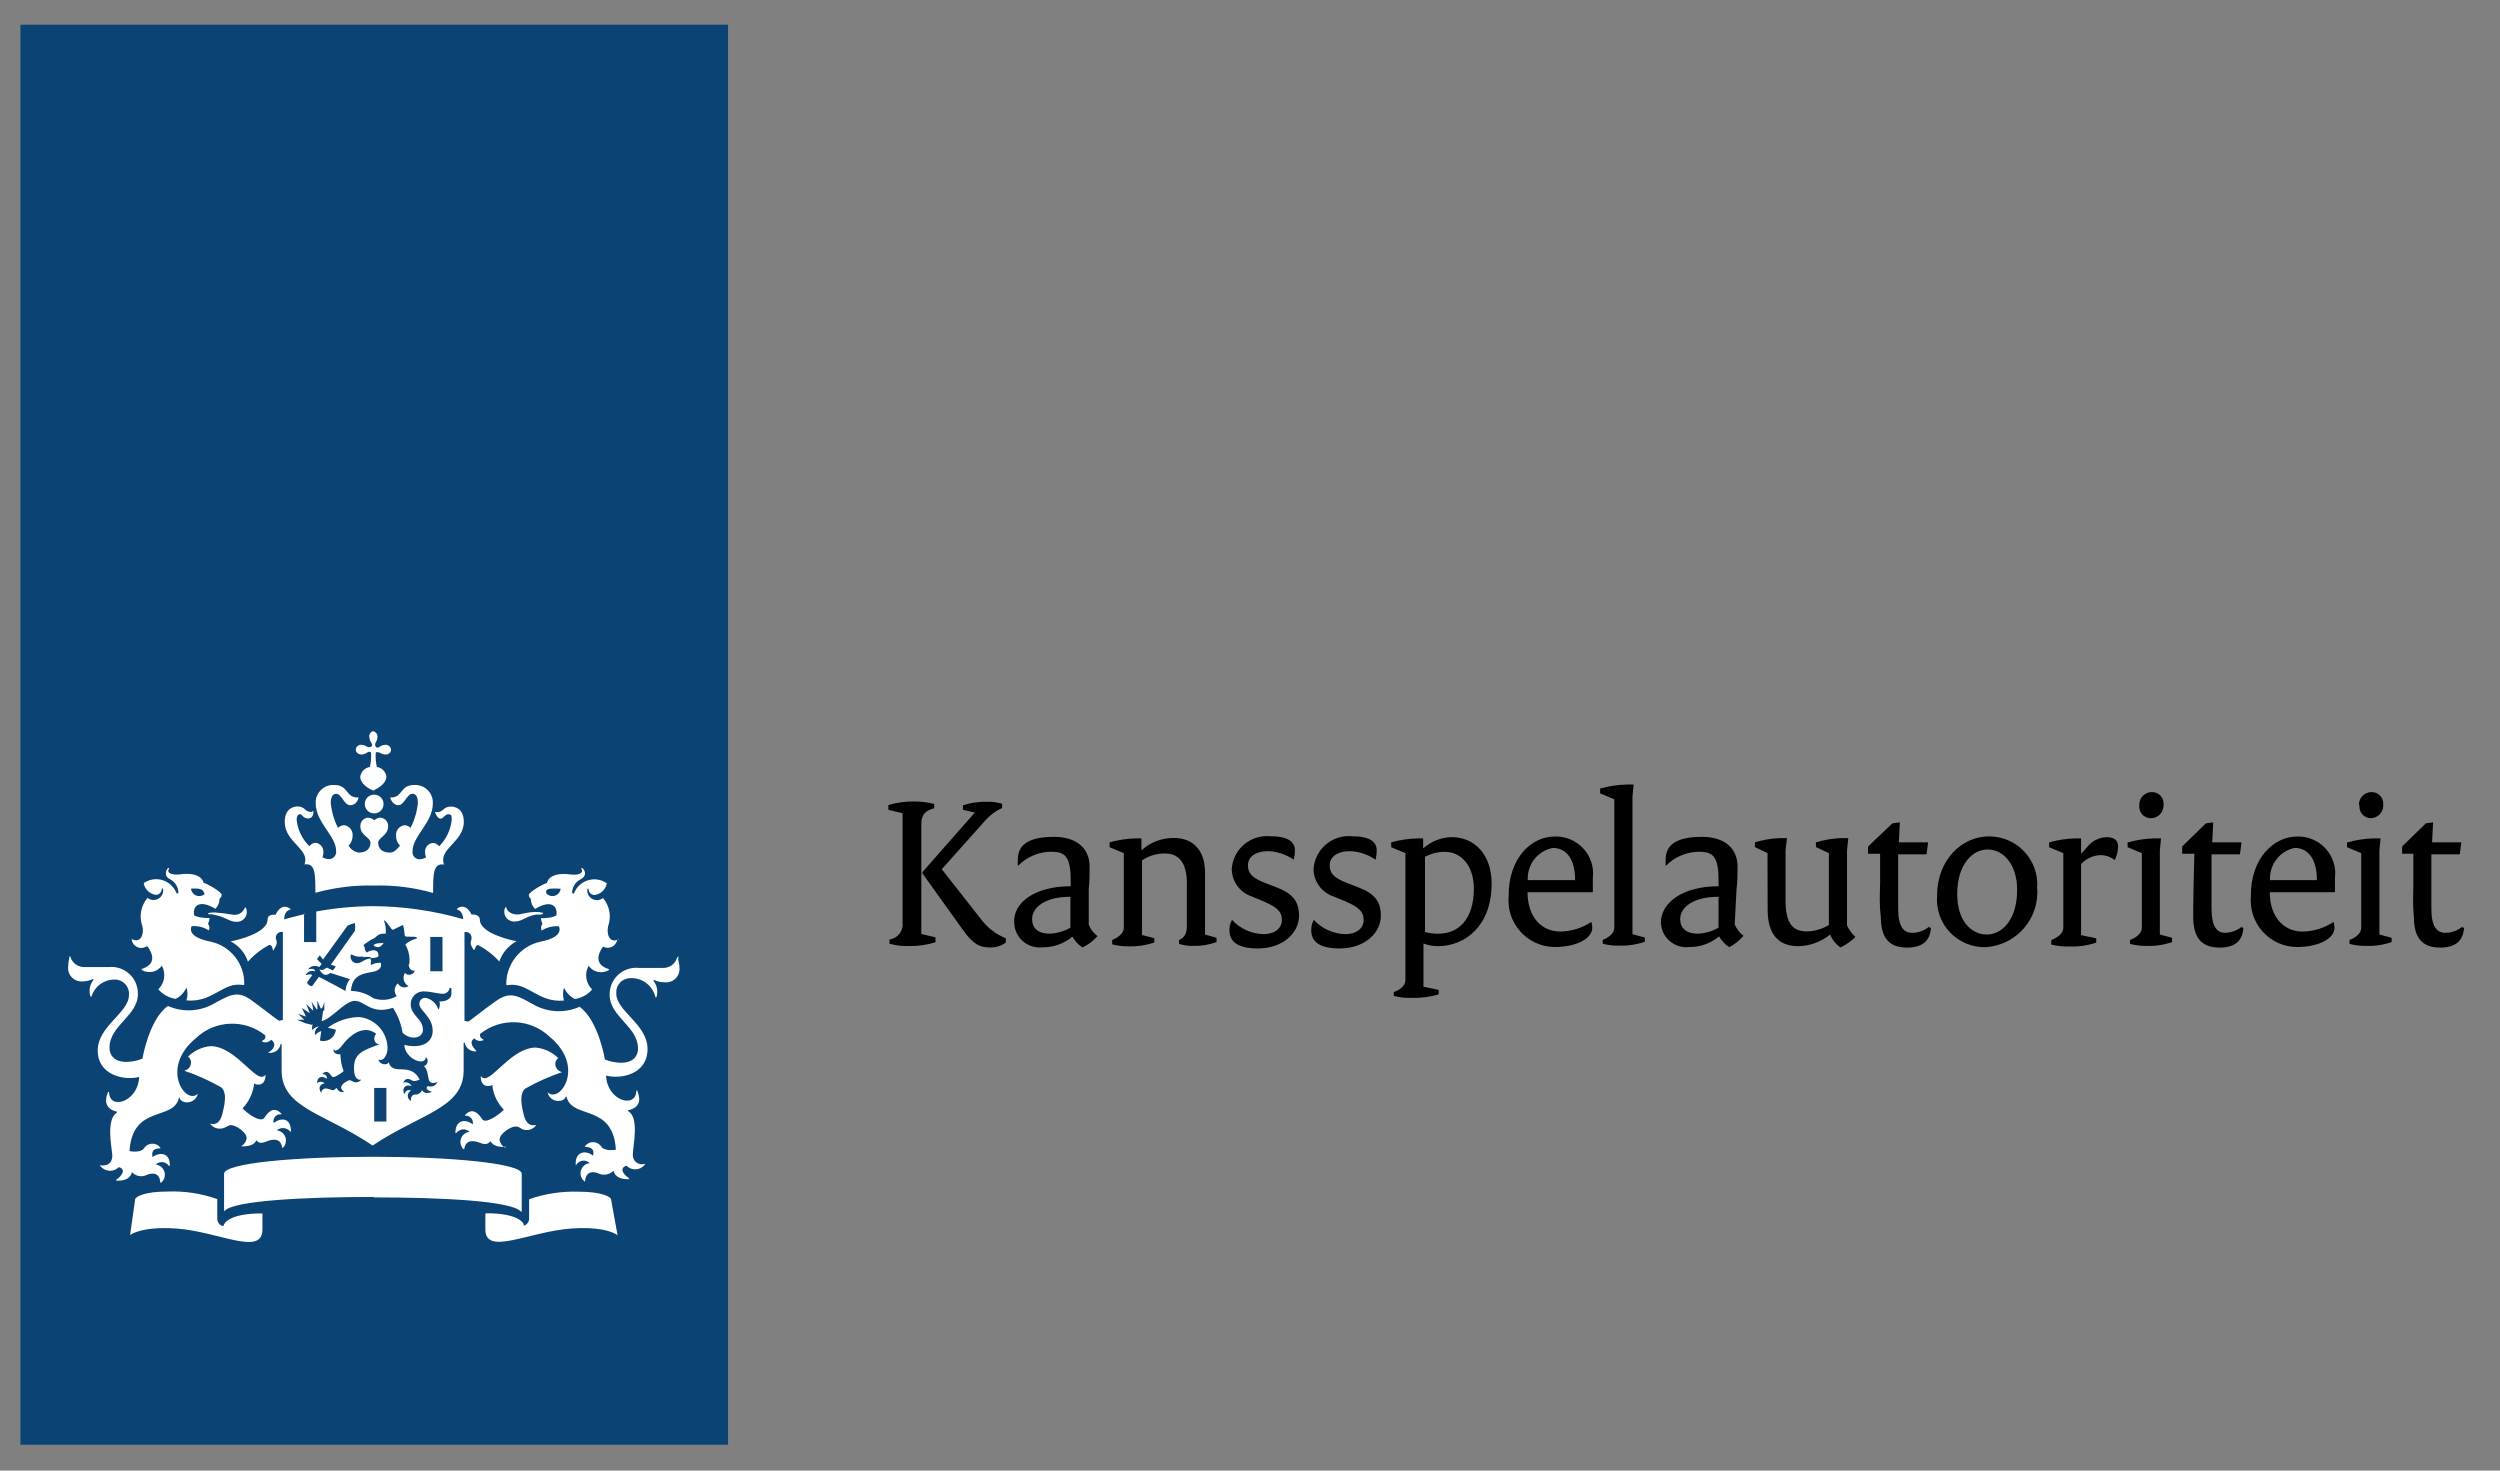
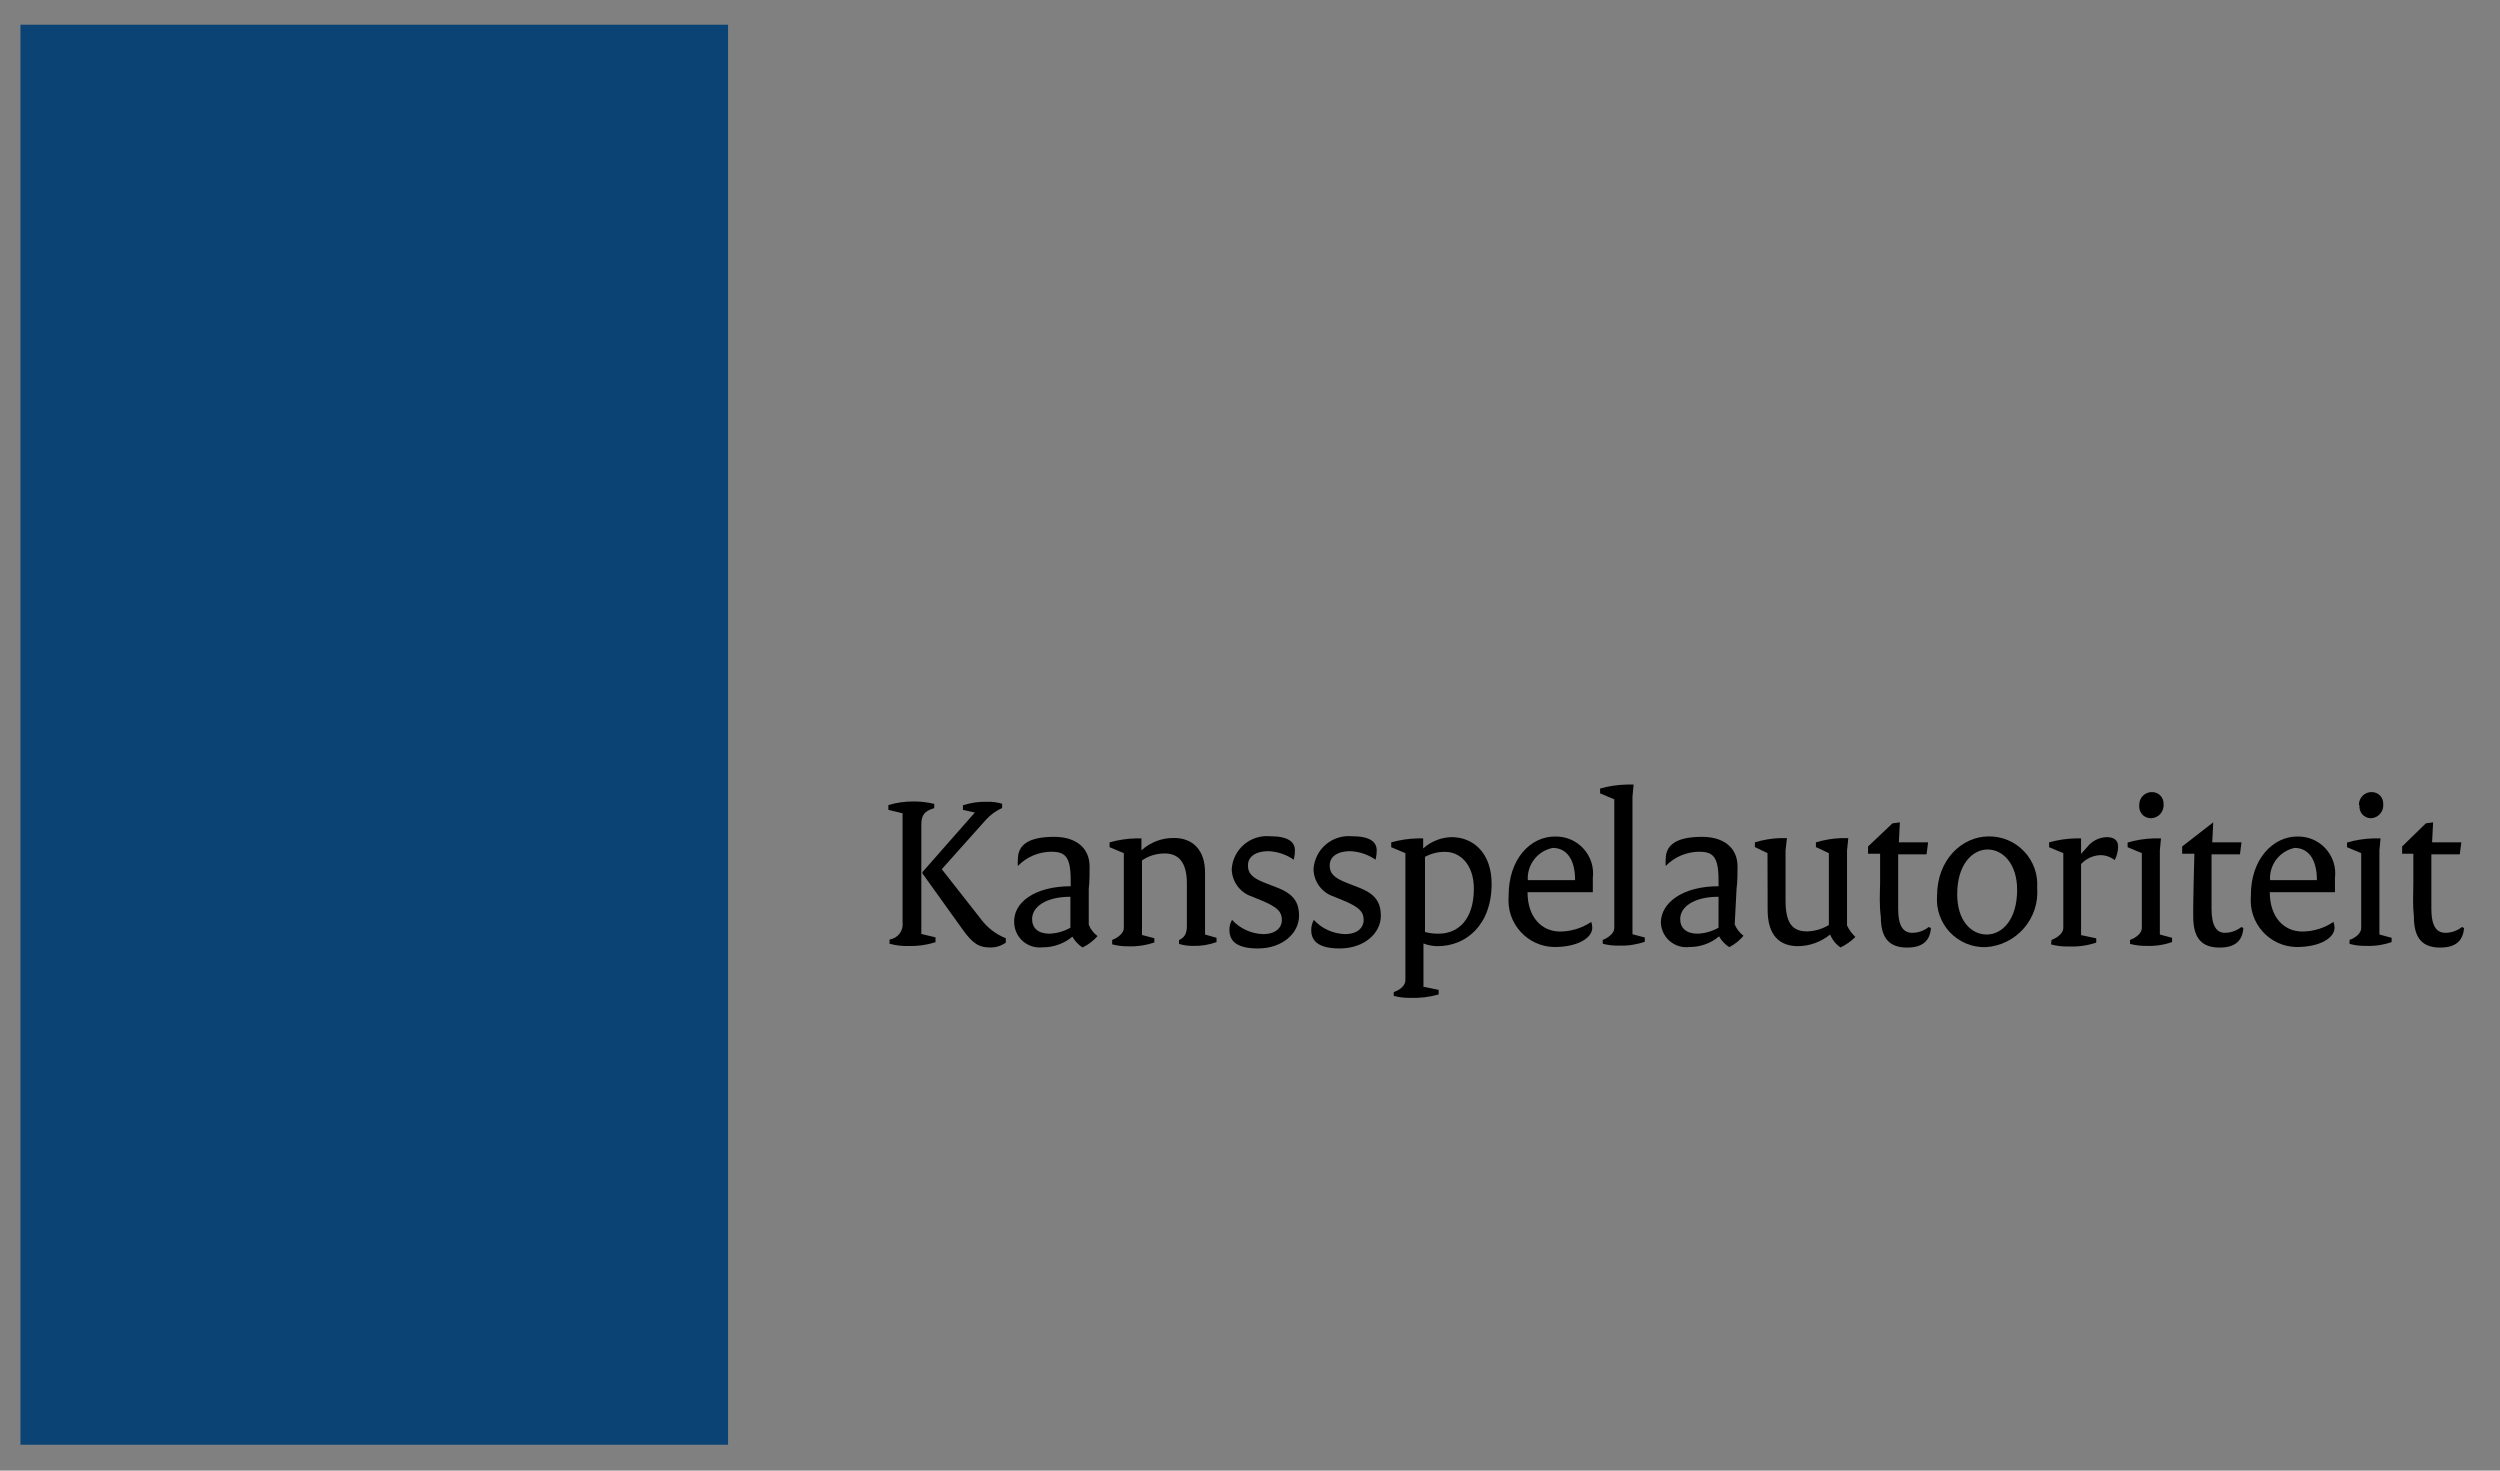
<svg xmlns="http://www.w3.org/2000/svg" width="68" height="40" viewBox="0 0 68 40" fill="none">
  <rect x="0" y="0" width="68" height="40" fill="#808080" stroke="none" />
  <path d="M19.803 0.672H0.556V39.297H19.803V0.672Z" fill="#0B4374" />
-   <path d="M10.51 30.506H10.178V29.591H10.51V30.506ZM12.036 26.419H11.704V25.485H12.036V26.419ZM5.856 24.817C5.833 24.817 5.659 24.817 5.659 24.851C5.659 24.886 5.736 24.851 5.856 24.89C6.122 24.936 6.242 25.072 6.416 25.072C6.462 25.077 6.508 25.07 6.55 25.052C6.593 25.034 6.63 25.005 6.658 24.969C6.686 24.932 6.704 24.889 6.71 24.843C6.717 24.798 6.711 24.751 6.694 24.709C6.694 24.67 6.655 24.678 6.651 24.709C6.626 24.767 6.583 24.815 6.528 24.846C6.473 24.877 6.409 24.89 6.346 24.882C6.174 24.851 6 24.829 5.825 24.817H5.856ZM4.013 25.744C4.044 25.786 4.357 26.192 3.87 26.35C3.851 26.35 3.84 26.377 3.87 26.392C3.96 26.44 4.063 26.453 4.161 26.43C4.259 26.406 4.346 26.348 4.403 26.265C4.459 26.369 4.48 26.487 4.462 26.604C4.445 26.72 4.39 26.827 4.307 26.91C4.428 27.05 4.595 27.142 4.778 27.169C4.909 27.104 5.013 26.994 5.072 26.86C5.108 26.974 5.108 27.097 5.072 27.211C5.806 27.277 6.064 26.69 6.617 26.794C6.617 26.794 6.644 26.794 6.644 26.771C6.65 26.501 6.561 26.238 6.393 26.026C6.225 25.814 5.989 25.668 5.724 25.612C5.029 25.477 5.215 25.191 5.215 25.191C5.379 25.179 5.542 25.22 5.682 25.307C5.695 25.278 5.7 25.245 5.696 25.213C5.691 25.181 5.679 25.151 5.659 25.126C5.682 25.077 5.696 25.025 5.701 24.971C5.373 24.971 5.284 24.898 5.284 24.898C5.23 24.701 5.369 24.423 5.86 24.72C5.896 24.683 5.924 24.64 5.944 24.592C5.963 24.545 5.972 24.493 5.972 24.442C5.989 24.431 6.003 24.417 6.014 24.399C6.024 24.382 6.029 24.362 6.03 24.341C6.03 24.26 5.643 24.04 5.539 24.013C5.512 23.893 5.361 23.72 4.902 23.782C4.682 23.808 4.515 23.751 4.6 23.627C4.6 23.604 4.573 23.6 4.554 23.627C4.535 23.654 4.434 23.82 4.628 23.917C4.692 23.951 4.747 24.001 4.787 24.062C4.826 24.124 4.848 24.195 4.852 24.268C4.852 24.314 4.797 24.314 4.79 24.268C4.755 24.188 4.702 24.117 4.636 24.059C4.57 24.002 4.492 23.96 4.408 23.936C4.324 23.912 4.235 23.908 4.149 23.922C4.063 23.937 3.981 23.971 3.909 24.021C3.923 24.104 3.963 24.18 4.024 24.237C4.084 24.295 4.162 24.332 4.245 24.341C4.285 24.339 4.322 24.322 4.35 24.295C4.378 24.267 4.396 24.23 4.4 24.191C4.4 24.148 4.423 24.152 4.438 24.191C4.443 24.242 4.433 24.294 4.409 24.34C4.385 24.385 4.348 24.423 4.303 24.448C4.257 24.472 4.206 24.483 4.154 24.479C4.103 24.474 4.054 24.455 4.013 24.423C3.923 24.527 3.863 24.654 3.838 24.79C3.814 24.926 3.826 25.066 3.874 25.195C3.925 25.431 3.813 25.655 3.604 25.55H3.581C3.586 25.595 3.602 25.637 3.627 25.674C3.653 25.71 3.688 25.739 3.728 25.759C3.768 25.778 3.813 25.787 3.857 25.784C3.902 25.781 3.945 25.767 3.982 25.744H4.013ZM5.582 24.303C5.552 24.334 5.514 24.357 5.472 24.367C5.431 24.377 5.387 24.375 5.346 24.362C5.305 24.348 5.269 24.323 5.243 24.289C5.216 24.255 5.2 24.214 5.195 24.172C5.423 24.156 5.539 24.179 5.551 24.303H5.582ZM14.079 24.875C13.94 24.875 13.801 24.809 13.778 24.701C13.778 24.674 13.747 24.662 13.735 24.701C13.718 24.744 13.713 24.79 13.719 24.836C13.725 24.881 13.743 24.924 13.771 24.961C13.799 24.998 13.836 25.026 13.879 25.044C13.921 25.062 13.967 25.069 14.013 25.064C14.199 25.064 14.303 24.925 14.569 24.878C14.689 24.878 14.77 24.878 14.77 24.844C14.77 24.809 14.597 24.805 14.569 24.805C14.253 24.817 14.214 24.875 14.037 24.875H14.079ZM16.833 25.554C16.833 25.527 16.833 25.531 16.81 25.554C16.601 25.659 16.489 25.435 16.539 25.199C16.587 25.07 16.6 24.93 16.575 24.794C16.551 24.658 16.49 24.531 16.4 24.427C16.36 24.459 16.311 24.478 16.259 24.483C16.208 24.487 16.156 24.476 16.111 24.452C16.066 24.427 16.029 24.389 16.005 24.344C15.98 24.298 15.97 24.246 15.975 24.195C15.975 24.164 16.01 24.156 16.01 24.195C16.013 24.235 16.031 24.273 16.06 24.301C16.09 24.329 16.128 24.345 16.169 24.345C16.252 24.336 16.329 24.299 16.39 24.241C16.451 24.183 16.491 24.108 16.505 24.025C16.433 23.975 16.351 23.941 16.265 23.926C16.178 23.912 16.09 23.916 16.006 23.94C15.921 23.963 15.844 24.006 15.777 24.063C15.711 24.12 15.659 24.192 15.624 24.272C15.624 24.318 15.558 24.314 15.562 24.272C15.565 24.199 15.588 24.128 15.627 24.066C15.666 24.005 15.721 23.954 15.786 23.921C15.979 23.824 15.906 23.677 15.86 23.631C15.813 23.584 15.802 23.631 15.813 23.631C15.887 23.754 15.728 23.812 15.512 23.785C15.052 23.724 14.898 23.897 14.875 24.017C14.774 24.044 14.384 24.264 14.384 24.345C14.385 24.365 14.39 24.385 14.399 24.402C14.409 24.419 14.422 24.434 14.438 24.446C14.438 24.498 14.448 24.549 14.468 24.597C14.488 24.644 14.517 24.688 14.554 24.724C15.045 24.427 15.18 24.705 15.13 24.902C15.13 24.902 15.041 24.975 14.712 24.975C14.718 25.029 14.732 25.081 14.755 25.13C14.735 25.155 14.722 25.185 14.718 25.217C14.714 25.249 14.719 25.282 14.732 25.311C14.871 25.224 15.035 25.183 15.199 25.195C15.199 25.195 15.384 25.485 14.689 25.616C14.427 25.676 14.193 25.823 14.026 26.034C13.859 26.245 13.768 26.506 13.77 26.775C13.77 26.775 13.77 26.798 13.797 26.798C14.361 26.694 14.616 27.281 15.342 27.215C15.305 27.101 15.305 26.978 15.342 26.864C15.402 26.997 15.505 27.107 15.636 27.173C15.819 27.146 15.986 27.054 16.107 26.914C16.022 26.832 15.967 26.724 15.949 26.608C15.932 26.491 15.953 26.372 16.01 26.269C16.068 26.352 16.154 26.41 16.253 26.434C16.351 26.457 16.454 26.444 16.543 26.396C16.574 26.396 16.57 26.362 16.543 26.354C16.06 26.195 16.377 25.79 16.404 25.747C16.441 25.768 16.483 25.779 16.525 25.78C16.568 25.781 16.61 25.771 16.648 25.752C16.686 25.733 16.719 25.705 16.744 25.671C16.768 25.636 16.784 25.596 16.79 25.554H16.833ZM15.249 24.172C15.245 24.214 15.229 24.255 15.202 24.289C15.175 24.323 15.139 24.348 15.098 24.362C15.058 24.375 15.014 24.377 14.972 24.367C14.93 24.357 14.893 24.334 14.863 24.303C14.817 24.179 14.929 24.156 15.207 24.172H15.249ZM10.046 20.047C10.048 20.099 10.064 20.149 10.093 20.193C10.135 20.255 10.132 20.286 10.093 20.309C10.054 20.332 10.043 20.332 9.977 20.309C9.936 20.278 9.886 20.26 9.834 20.259C9.815 20.257 9.796 20.259 9.777 20.264C9.759 20.27 9.742 20.279 9.727 20.291C9.712 20.303 9.7 20.318 9.691 20.335C9.682 20.352 9.677 20.371 9.676 20.39C9.68 20.428 9.698 20.464 9.728 20.488C9.758 20.513 9.796 20.525 9.834 20.522C9.885 20.52 9.935 20.504 9.977 20.475C10.043 20.433 10.074 20.44 10.093 20.475C10.1 20.605 10.09 20.735 10.062 20.861C9.997 20.872 9.936 20.902 9.889 20.949C9.842 20.995 9.811 21.055 9.799 21.12C9.799 21.329 10.027 21.449 10.155 21.506C10.286 21.437 10.51 21.313 10.51 21.12C10.501 21.055 10.47 20.994 10.424 20.948C10.377 20.901 10.317 20.871 10.251 20.861C10.221 20.735 10.211 20.605 10.22 20.475C10.22 20.456 10.271 20.448 10.332 20.475C10.376 20.503 10.427 20.519 10.479 20.522C10.498 20.524 10.518 20.523 10.537 20.518C10.555 20.512 10.572 20.503 10.587 20.491C10.602 20.479 10.614 20.463 10.623 20.446C10.632 20.428 10.637 20.41 10.637 20.39C10.634 20.352 10.615 20.317 10.585 20.292C10.556 20.268 10.518 20.256 10.479 20.259C10.426 20.261 10.375 20.278 10.332 20.309C10.271 20.348 10.24 20.344 10.22 20.309C10.201 20.274 10.193 20.255 10.22 20.193C10.249 20.149 10.265 20.099 10.267 20.047C10.269 20.027 10.267 20.008 10.262 19.99C10.256 19.971 10.247 19.954 10.235 19.939C10.222 19.925 10.207 19.913 10.19 19.904C10.173 19.895 10.155 19.89 10.135 19.888C10.105 19.901 10.08 19.923 10.063 19.952C10.047 19.981 10.041 20.014 10.046 20.047ZM10.178 21.615C10.144 21.614 10.111 21.62 10.08 21.633C10.049 21.646 10.02 21.664 9.996 21.688C9.973 21.712 9.954 21.74 9.941 21.771C9.929 21.803 9.922 21.836 9.923 21.87C9.923 21.92 9.938 21.969 9.966 22.011C9.994 22.053 10.034 22.086 10.08 22.105C10.127 22.124 10.178 22.129 10.228 22.12C10.277 22.11 10.322 22.085 10.358 22.05C10.394 22.014 10.418 21.969 10.428 21.919C10.438 21.87 10.433 21.819 10.413 21.772C10.394 21.725 10.361 21.686 10.319 21.658C10.278 21.63 10.228 21.615 10.178 21.615ZM10.178 24.087C10.719 24.072 11.26 24.14 11.781 24.288C11.781 23.766 11.781 23.473 12.078 23.515C11.916 23.082 12.615 22.909 12.615 22.356C12.615 21.97 12.349 21.939 12.271 21.939C12.043 21.939 12.074 22.09 11.885 22.09C11.858 22.09 11.831 22.09 11.831 22.09C11.831 22.09 11.889 22.267 11.978 22.267C12.067 22.267 12.101 22.148 12.19 22.148C12.279 22.148 12.287 22.179 12.287 22.302C12.258 22.574 12.136 22.828 11.943 23.021C11.924 22.992 11.898 22.969 11.868 22.952C11.837 22.936 11.804 22.928 11.769 22.928C11.708 22.936 11.653 22.966 11.614 23.014C11.575 23.061 11.556 23.122 11.561 23.183C11.562 23.23 11.571 23.277 11.588 23.322C11.539 23.35 11.485 23.367 11.429 23.372C11.4 23.375 11.371 23.371 11.344 23.36C11.316 23.35 11.292 23.334 11.272 23.312C11.252 23.291 11.237 23.266 11.228 23.238C11.219 23.21 11.216 23.181 11.221 23.152C11.221 22.739 11.773 22.379 11.773 21.854C11.777 21.787 11.766 21.719 11.741 21.656C11.716 21.593 11.679 21.536 11.631 21.489C11.583 21.441 11.525 21.404 11.462 21.381C11.398 21.357 11.331 21.348 11.263 21.352C10.877 21.352 10.958 21.692 10.634 21.692H10.611C10.611 21.692 10.668 21.901 10.835 21.901C11.001 21.901 11.062 21.591 11.221 21.591C11.279 21.591 11.367 21.63 11.367 21.839C11.344 22.076 11.276 22.307 11.167 22.518C11.124 22.474 11.066 22.447 11.004 22.445C10.935 22.454 10.872 22.489 10.828 22.544C10.785 22.599 10.765 22.669 10.773 22.739C10.772 22.788 10.781 22.836 10.799 22.881C10.818 22.926 10.846 22.967 10.881 23.001C10.796 23.105 10.719 23.191 10.603 23.191C10.379 23.191 10.286 23.063 10.286 22.924C10.286 22.785 10.556 22.719 10.556 22.488C10.56 22.458 10.557 22.428 10.548 22.399C10.54 22.37 10.525 22.344 10.506 22.321C10.487 22.298 10.464 22.279 10.437 22.265C10.411 22.251 10.382 22.243 10.352 22.24C10.289 22.243 10.229 22.268 10.182 22.31C10.132 22.269 10.072 22.245 10.008 22.24C9.978 22.243 9.949 22.251 9.923 22.265C9.896 22.279 9.872 22.298 9.853 22.321C9.834 22.344 9.82 22.37 9.811 22.399C9.803 22.428 9.8 22.458 9.803 22.488C9.803 22.723 10.077 22.777 10.077 22.924C10.077 23.071 9.977 23.191 9.757 23.191C9.7 23.181 9.646 23.16 9.598 23.127C9.551 23.094 9.511 23.051 9.483 23.001C9.551 22.931 9.589 22.837 9.591 22.739C9.598 22.669 9.578 22.598 9.534 22.543C9.489 22.488 9.425 22.453 9.355 22.445C9.294 22.449 9.236 22.475 9.193 22.518C9.086 22.306 9.019 22.076 8.996 21.839C8.996 21.63 9.085 21.591 9.143 21.591C9.297 21.591 9.351 21.901 9.529 21.901C9.707 21.901 9.753 21.711 9.753 21.692C9.753 21.673 9.753 21.692 9.726 21.692C9.402 21.692 9.475 21.352 9.1 21.352C9.033 21.347 8.965 21.356 8.902 21.379C8.838 21.402 8.78 21.439 8.732 21.486C8.683 21.533 8.645 21.59 8.62 21.652C8.595 21.715 8.584 21.783 8.587 21.85C8.587 22.372 9.143 22.735 9.143 23.148C9.146 23.177 9.143 23.206 9.134 23.233C9.125 23.261 9.11 23.286 9.09 23.307C9.07 23.328 9.046 23.345 9.019 23.355C8.992 23.366 8.963 23.37 8.934 23.368C8.877 23.364 8.822 23.346 8.772 23.318C8.79 23.274 8.798 23.226 8.795 23.179C8.8 23.118 8.78 23.057 8.742 23.01C8.703 22.962 8.647 22.932 8.587 22.924C8.553 22.925 8.52 22.934 8.49 22.95C8.461 22.966 8.436 22.989 8.417 23.017C8.219 22.826 8.096 22.571 8.069 22.298C8.069 22.175 8.127 22.144 8.166 22.144C8.204 22.144 8.258 22.264 8.378 22.264C8.498 22.264 8.525 22.151 8.525 22.086C8.525 22.02 8.498 22.086 8.475 22.086C8.274 22.086 8.312 21.935 8.088 21.935C8.011 21.935 7.745 21.974 7.745 22.352C7.745 22.924 8.444 23.09 8.281 23.511C8.579 23.473 8.575 23.758 8.579 24.284C9.099 24.14 9.638 24.073 10.178 24.087ZM8.297 24.859C8.019 24.925 7.818 24.983 7.729 25.006C7.729 24.882 7.779 24.766 7.887 24.747C7.891 24.745 7.893 24.743 7.895 24.74C7.897 24.737 7.898 24.733 7.898 24.73C7.898 24.726 7.897 24.723 7.895 24.72C7.893 24.716 7.891 24.714 7.887 24.712C7.636 24.546 7.501 24.867 7.501 24.878C7.412 24.878 7.277 24.878 7.277 25.017C7.277 25.373 6.462 25.574 6.273 25.605C6.496 25.72 6.666 25.918 6.744 26.157C6.909 25.971 7.107 25.816 7.327 25.701C7.389 25.701 7.416 25.778 7.42 25.829C7.424 25.879 7.439 25.852 7.447 25.829C7.575 25.639 7.517 25.597 7.505 25.539C7.499 25.513 7.5 25.486 7.507 25.46C7.515 25.434 7.529 25.411 7.548 25.392C7.566 25.373 7.59 25.36 7.615 25.352C7.641 25.345 7.668 25.344 7.694 25.35V27.741L7.598 27.764C7.559 27.764 7.211 27.474 6.825 27.196C6.439 26.918 6.215 27.084 5.759 27.331C5.575 27.424 5.372 27.475 5.166 27.481C4.96 27.486 4.755 27.445 4.566 27.362C4.052 27.729 3.874 28.795 3.874 28.795C3.737 28.851 3.59 28.881 3.442 28.884C3.055 28.884 2.978 28.648 2.978 28.497C2.978 27.891 3.751 27.632 3.751 27.038C3.753 26.935 3.733 26.834 3.693 26.739C3.653 26.645 3.594 26.561 3.518 26.491C3.443 26.422 3.354 26.369 3.257 26.337C3.16 26.305 3.057 26.293 2.955 26.304H2.302C2.217 26.307 2.132 26.282 2.062 26.233C1.992 26.183 1.941 26.111 1.916 26.029C1.916 25.998 1.874 26.029 1.885 26.029C1.897 26.029 1.854 26.153 1.854 26.308C1.85 26.359 1.857 26.411 1.875 26.46C1.893 26.509 1.922 26.553 1.958 26.59C1.995 26.626 2.039 26.655 2.088 26.673C2.137 26.691 2.189 26.698 2.24 26.694C2.334 26.695 2.426 26.676 2.511 26.636C2.538 26.636 2.55 26.636 2.538 26.659C2.489 26.722 2.457 26.795 2.443 26.873C2.43 26.951 2.436 27.032 2.461 27.107H2.488C2.529 26.972 2.613 26.853 2.727 26.77C2.841 26.686 2.98 26.642 3.121 26.644C3.175 26.643 3.228 26.654 3.277 26.676C3.327 26.698 3.371 26.729 3.407 26.769C3.444 26.808 3.471 26.855 3.489 26.906C3.506 26.957 3.512 27.011 3.507 27.065C3.507 27.551 2.658 27.907 2.658 28.575C2.658 29.243 3.372 29.398 3.785 29.293C3.758 29.969 2.986 30.205 2.967 29.718C2.967 29.695 2.943 29.691 2.932 29.718C2.835 29.958 2.878 30.166 3.175 30.236C3.195 30.236 3.175 30.236 3.175 30.267C2.878 30.456 3.04 31.205 3.055 31.425C3.055 31.746 2.762 31.703 2.735 31.696C2.708 31.688 2.712 31.696 2.735 31.723C2.765 31.759 2.802 31.789 2.844 31.81C2.886 31.831 2.932 31.843 2.979 31.845C3.026 31.847 3.073 31.84 3.117 31.822C3.16 31.805 3.2 31.779 3.233 31.746C3.442 31.808 3.31 31.985 3.175 32.078C3.152 32.078 3.152 32.113 3.175 32.113C3.198 32.113 3.531 32.144 3.588 31.881C3.636 31.934 3.698 31.971 3.768 31.986C3.837 32.002 3.91 31.994 3.975 31.966C4.037 31.931 4.338 31.823 4.361 32.163C4.361 32.19 4.361 32.163 4.388 32.163C4.429 32.128 4.459 32.081 4.473 32.029C4.488 31.977 4.488 31.922 4.472 31.87C4.456 31.819 4.425 31.773 4.383 31.738C4.342 31.704 4.291 31.682 4.237 31.676C4.262 31.652 4.292 31.633 4.324 31.622C4.357 31.61 4.392 31.606 4.426 31.61C4.461 31.613 4.494 31.625 4.523 31.643C4.553 31.661 4.578 31.686 4.597 31.715H4.616C4.639 31.348 4.342 31.329 4.149 31.472C4.149 31.437 4.075 31.232 4.361 31.236C4.361 31.236 4.361 31.236 4.361 31.213C4.333 31.178 4.298 31.15 4.257 31.132C4.216 31.114 4.171 31.106 4.127 31.109C4.082 31.112 4.039 31.126 4.001 31.149C3.963 31.173 3.932 31.205 3.909 31.244C3.809 31.363 3.558 31.317 3.523 31.309C3.6 30.043 4.712 30.494 4.863 29.876C4.863 29.842 4.886 29.853 4.89 29.876C4.933 30.027 5.307 30.05 5.381 29.749C5.06 30.073 4.334 29.061 5.327 28.239C5.578 27.999 5.909 27.859 6.256 27.845C6.604 27.83 6.945 27.943 7.215 28.162C7.219 28.177 7.22 28.193 7.218 28.208C7.216 28.224 7.211 28.239 7.203 28.253C7.195 28.266 7.185 28.278 7.172 28.288C7.16 28.297 7.146 28.304 7.13 28.308C7.13 28.308 7.13 28.308 7.13 28.331C7.171 28.351 7.217 28.357 7.261 28.348C7.304 28.338 7.344 28.315 7.374 28.281C7.559 28.405 7.401 28.571 7.327 28.61C7.254 28.648 7.327 28.637 7.327 28.637C7.399 28.643 7.471 28.622 7.528 28.578C7.584 28.533 7.622 28.468 7.633 28.397H7.66V29.119C7.66 30.147 8.841 30.278 10.135 31.159C11.429 30.29 12.611 30.147 12.611 29.119V28.358H12.638C12.651 28.429 12.69 28.493 12.747 28.537C12.804 28.581 12.875 28.603 12.947 28.598C12.947 28.598 12.967 28.598 12.947 28.571C12.928 28.544 12.716 28.366 12.901 28.243C12.93 28.276 12.97 28.3 13.014 28.309C13.058 28.318 13.104 28.312 13.144 28.293C13.167 28.293 13.144 28.293 13.144 28.27C13.129 28.266 13.115 28.259 13.102 28.249C13.09 28.239 13.079 28.227 13.071 28.214C13.063 28.2 13.058 28.185 13.056 28.17C13.054 28.154 13.055 28.138 13.059 28.123C13.331 27.904 13.672 27.791 14.02 27.805C14.368 27.82 14.699 27.96 14.952 28.2C15.944 29.023 15.218 30.031 14.894 29.71C14.963 30.012 15.342 29.988 15.384 29.838C15.384 29.838 15.384 29.811 15.412 29.838C15.562 30.456 16.674 30.004 16.752 31.271C16.752 31.271 16.481 31.325 16.366 31.205C16.344 31.166 16.312 31.133 16.274 31.109C16.236 31.084 16.193 31.07 16.148 31.067C16.103 31.064 16.058 31.072 16.017 31.091C15.976 31.11 15.941 31.138 15.914 31.174V31.197C16.203 31.197 16.138 31.398 16.13 31.433C15.937 31.279 15.643 31.309 15.659 31.676C15.659 31.703 15.659 31.703 15.678 31.676C15.697 31.647 15.723 31.622 15.752 31.604C15.782 31.586 15.816 31.575 15.85 31.571C15.885 31.567 15.92 31.571 15.953 31.583C15.986 31.594 16.016 31.613 16.041 31.638C15.987 31.643 15.936 31.664 15.894 31.698C15.851 31.733 15.82 31.779 15.804 31.83C15.787 31.882 15.787 31.937 15.801 31.99C15.816 32.042 15.846 32.089 15.887 32.124C15.887 32.124 15.914 32.151 15.914 32.124C15.944 31.785 16.242 31.893 16.3 31.927C16.365 31.954 16.437 31.96 16.506 31.944C16.575 31.929 16.638 31.894 16.686 31.842C16.744 32.097 17.072 32.074 17.099 32.074C17.126 32.074 17.126 32.074 17.099 32.039C16.956 31.947 16.833 31.769 17.041 31.707C17.074 31.741 17.114 31.767 17.157 31.784C17.201 31.801 17.247 31.808 17.294 31.806C17.34 31.804 17.386 31.792 17.428 31.771C17.47 31.75 17.506 31.72 17.536 31.684C17.559 31.657 17.536 31.653 17.536 31.657C17.496 31.67 17.453 31.672 17.412 31.664C17.371 31.656 17.333 31.638 17.301 31.611C17.268 31.584 17.244 31.549 17.229 31.51C17.214 31.471 17.209 31.428 17.215 31.387C17.215 31.166 17.393 30.417 17.096 30.228C17.076 30.228 17.065 30.201 17.096 30.197C17.401 30.128 17.435 29.919 17.339 29.68C17.339 29.645 17.308 29.652 17.308 29.68C17.285 30.166 16.508 29.934 16.485 29.255C16.898 29.363 17.613 29.216 17.613 28.536C17.613 27.856 16.763 27.509 16.763 27.026C16.759 26.972 16.765 26.918 16.782 26.867C16.799 26.817 16.827 26.77 16.863 26.73C16.9 26.69 16.944 26.659 16.993 26.637C17.043 26.616 17.096 26.605 17.15 26.605C17.307 26.599 17.461 26.648 17.585 26.744C17.709 26.84 17.796 26.977 17.829 27.13C17.829 27.13 17.829 27.13 17.853 27.13C17.878 27.055 17.885 26.975 17.872 26.896C17.858 26.818 17.825 26.744 17.775 26.682C17.775 26.682 17.775 26.644 17.802 26.659C17.887 26.699 17.979 26.719 18.073 26.717C18.126 26.724 18.18 26.719 18.232 26.702C18.283 26.686 18.33 26.658 18.369 26.621C18.408 26.584 18.439 26.539 18.458 26.489C18.478 26.438 18.486 26.384 18.482 26.331C18.482 26.176 18.428 26.103 18.451 26.053C18.474 26.002 18.451 26.01 18.416 26.053C18.392 26.135 18.34 26.206 18.27 26.256C18.2 26.305 18.116 26.331 18.03 26.327H17.378C17.276 26.316 17.173 26.328 17.076 26.36C16.979 26.392 16.89 26.445 16.814 26.514C16.739 26.584 16.679 26.668 16.639 26.763C16.599 26.857 16.58 26.958 16.582 27.061C16.582 27.655 17.354 27.918 17.354 28.521C17.354 28.664 17.281 28.907 16.887 28.907C16.739 28.904 16.592 28.874 16.454 28.818C16.454 28.818 16.28 27.752 15.763 27.385C15.574 27.469 15.369 27.509 15.163 27.504C14.956 27.499 14.754 27.447 14.569 27.354C14.114 27.107 13.901 26.941 13.503 27.219C13.106 27.497 12.758 27.791 12.731 27.787L12.634 27.764V25.354C12.66 25.348 12.688 25.349 12.713 25.356C12.739 25.363 12.762 25.377 12.781 25.396C12.8 25.415 12.814 25.438 12.821 25.464C12.829 25.49 12.829 25.517 12.824 25.543C12.824 25.601 12.75 25.643 12.882 25.832H12.909C12.909 25.832 12.94 25.705 13.001 25.705C13.22 25.818 13.416 25.97 13.581 26.153C13.662 25.916 13.831 25.719 14.052 25.601C13.867 25.57 13.052 25.377 13.052 25.014C13.052 24.894 12.912 24.867 12.824 24.875C12.824 24.875 12.688 24.542 12.437 24.709C12.437 24.709 12.437 24.735 12.437 24.743C12.546 24.766 12.592 24.882 12.6 25.002C11.802 24.771 10.977 24.652 10.147 24.647C9.629 24.65 9.112 24.699 8.602 24.793V25.624H8.27V24.851M6.057 33.349C6.013 33.335 5.974 33.307 5.948 33.27C5.921 33.232 5.908 33.186 5.91 33.14V32.615C5.478 32.462 5.02 32.392 4.562 32.41C3.897 32.41 3.689 32.561 3.677 32.615L3.538 33.596C3.538 33.596 3.813 33.353 4.77 33.414C5.929 33.488 7.138 34.187 7.138 33.441V33.005C6.211 33.001 6.084 33.291 6.084 33.337L6.057 33.349ZM13.202 33.013V33.441C13.202 34.175 14.403 33.488 15.566 33.414C16.532 33.353 16.798 33.6 16.798 33.6L16.62 32.619C16.62 32.569 16.404 32.414 15.74 32.414C15.282 32.399 14.825 32.468 14.392 32.619V33.133C14.395 33.179 14.382 33.224 14.355 33.262C14.328 33.3 14.29 33.328 14.245 33.341C14.272 33.291 14.141 33.001 13.229 33.001L13.202 33.013ZM10.151 32.569C12.02 32.569 13.921 32.665 14.168 32.955H14.191V31.927C14.191 31.638 12.233 31.464 10.143 31.464C8.054 31.464 6.095 31.634 6.095 31.927V32.924C6.095 32.924 6.095 32.966 6.122 32.924C6.404 32.654 8.308 32.557 10.178 32.557L10.151 32.569ZM8.482 27.876L8.297 27.829L8.077 27.737H8.274C8.297 27.737 8.297 27.737 8.274 27.737L8.108 27.574L8.324 27.652C8.343 27.652 8.347 27.652 8.324 27.652L8.212 27.416L8.428 27.559L8.328 27.308L8.521 27.493C8.521 27.404 8.471 27.242 8.471 27.242L8.61 27.451H8.633V27.219L8.722 27.428C8.722 27.428 8.722 27.428 8.749 27.428C8.776 27.428 8.822 27.25 8.822 27.25V27.486H8.791L8.749 27.775C9.031 27.706 9.382 27.223 9.653 27.223C9.923 27.223 10.093 27.609 10.688 27.412C10.822 27.618 10.912 27.849 10.95 28.092C11.178 28.308 11.503 28.239 11.503 28.011C11.503 27.702 11.171 27.625 11.171 27.32C11.17 27.27 11.179 27.221 11.199 27.176C11.219 27.13 11.248 27.09 11.284 27.056C11.321 27.023 11.364 26.998 11.411 26.983C11.458 26.968 11.508 26.962 11.557 26.968C11.704 26.968 11.912 27.03 12.036 27.03C12.08 27.033 12.124 27.019 12.16 26.992C12.195 26.965 12.22 26.927 12.229 26.883C12.229 26.852 12.283 26.883 12.279 26.883C12.275 26.883 12.279 26.956 12.279 27.026C12.279 27.231 11.982 27.258 11.943 27.231C11.904 27.204 11.916 27.231 11.943 27.231C11.97 27.231 11.978 27.389 11.924 27.466C11.902 27.384 11.857 27.311 11.795 27.253C11.733 27.196 11.655 27.157 11.572 27.142C11.55 27.141 11.529 27.144 11.508 27.152C11.488 27.16 11.469 27.172 11.454 27.187C11.438 27.202 11.426 27.22 11.418 27.24C11.409 27.261 11.406 27.282 11.406 27.304C11.406 27.489 11.769 27.655 11.769 28.034C11.769 28.413 11.383 28.521 10.997 28.42C11.016 28.806 11.568 29.019 11.584 28.753C11.604 28.77 11.618 28.792 11.626 28.817C11.634 28.843 11.635 28.869 11.629 28.895C11.622 28.921 11.609 28.944 11.59 28.962C11.571 28.981 11.548 28.994 11.522 29C11.619 29.042 11.634 29.239 11.661 29.355C11.704 29.529 11.893 29.432 11.897 29.428C11.888 29.453 11.874 29.475 11.856 29.494C11.838 29.513 11.817 29.528 11.793 29.539C11.769 29.549 11.744 29.555 11.718 29.555C11.692 29.555 11.666 29.55 11.642 29.54C11.541 29.61 11.661 29.672 11.75 29.699C11.68 29.726 11.545 29.768 11.479 29.652C11.464 29.69 11.437 29.722 11.402 29.744C11.368 29.765 11.327 29.775 11.286 29.772C11.213 29.772 11.163 29.846 11.182 29.946C11.155 29.934 11.132 29.914 11.116 29.889C11.099 29.864 11.091 29.835 11.091 29.805C11.091 29.775 11.099 29.746 11.116 29.721C11.132 29.696 11.155 29.676 11.182 29.664C11.165 29.655 11.147 29.651 11.128 29.65C11.109 29.65 11.091 29.654 11.074 29.662C11.057 29.671 11.042 29.683 11.031 29.698C11.019 29.713 11.012 29.73 11.008 29.749C11.008 29.749 11.008 29.749 10.989 29.749C10.919 29.548 11.078 29.49 11.194 29.544C11.175 29.503 11.142 29.471 11.1 29.453C11.059 29.435 11.012 29.433 10.97 29.448C10.993 29.382 11.066 29.293 11.209 29.39C11.283 29.432 11.402 29.367 11.414 29.363C11.163 28.864 10.68 29.285 10.572 28.892C10.545 28.977 10.336 28.98 10.294 28.818C10.294 28.818 10.39 28.876 10.475 28.749C10.524 28.667 10.546 28.573 10.541 28.478C10.531 28.273 10.447 28.077 10.306 27.928C10.164 27.778 9.973 27.684 9.768 27.663C9.461 27.67 9.163 27.771 8.915 27.953L9.135 28.007C9.131 28.057 9.115 28.105 9.09 28.149C9.065 28.192 9.03 28.229 8.989 28.258C8.948 28.286 8.9 28.305 8.851 28.313C8.801 28.321 8.751 28.318 8.702 28.304L8.737 28.046C8.671 28.064 8.613 28.104 8.571 28.158C8.558 28.111 8.563 28.061 8.584 28.018C8.605 27.974 8.642 27.94 8.687 27.922C8.65 27.921 8.614 27.93 8.582 27.946C8.549 27.963 8.522 27.988 8.502 28.019C8.491 27.994 8.485 27.967 8.487 27.94C8.488 27.914 8.496 27.887 8.509 27.864L8.482 27.876ZM9.135 29.606C9.054 29.71 8.98 29.606 8.865 29.606C8.848 29.605 8.832 29.608 8.817 29.614C8.801 29.62 8.788 29.63 8.776 29.641C8.764 29.653 8.755 29.666 8.749 29.682C8.743 29.697 8.74 29.713 8.741 29.73C8.621 29.567 8.741 29.475 8.83 29.467C8.817 29.453 8.801 29.442 8.783 29.435C8.765 29.428 8.747 29.424 8.727 29.424C8.708 29.424 8.69 29.428 8.672 29.435C8.654 29.442 8.638 29.453 8.625 29.467C8.625 29.27 8.78 29.255 8.884 29.343C8.907 29.27 8.853 29.216 8.768 29.212C8.794 29.18 8.831 29.159 8.872 29.154C8.98 29.154 9 29.297 9.069 29.297C9.139 29.297 9.332 29.15 9.347 29.135C9.291 28.988 9.261 28.832 9.259 28.675C9.259 28.675 9.069 28.702 9.069 28.54C9.127 28.621 9.22 28.54 9.274 28.474C9.328 28.409 9.595 28.015 9.965 28.015C10.063 28.022 10.156 28.058 10.232 28.119C10.108 28.27 10.232 28.424 10.329 28.401C9.842 28.582 9.629 28.656 9.629 29.061C9.629 29.278 9.699 29.39 9.826 29.367C9.81 29.388 9.789 29.406 9.765 29.419C9.741 29.431 9.714 29.439 9.687 29.44C9.587 29.44 9.568 29.382 9.514 29.382C9.459 29.382 9.278 29.49 9.278 29.579C9.282 29.604 9.292 29.628 9.306 29.649C9.321 29.67 9.34 29.687 9.363 29.699C9.322 29.711 9.279 29.707 9.241 29.687C9.204 29.668 9.175 29.635 9.162 29.595L9.135 29.606ZM10.41 25.651C10.259 25.651 10.159 25.674 10.166 25.724C10.267 25.79 10.363 25.778 10.437 25.639L10.41 25.651ZM9.853 26.037C9.931 26.023 10.011 26.023 10.089 26.037V26.068C9.865 26.095 9.853 26.199 9.703 26.199C9.675 26.198 9.649 26.19 9.625 26.177C9.601 26.163 9.58 26.144 9.565 26.121C9.549 26.098 9.54 26.072 9.536 26.045C9.533 26.017 9.535 25.99 9.544 25.964H9.568C9.568 25.964 9.718 26.056 9.88 26.01L9.853 26.037ZM6.96 31C7.103 31.19 7.246 31 7.443 31C7.54 31 7.652 31.031 7.675 31.221C7.675 31.221 7.675 31.221 7.694 31.221C7.732 31.184 7.758 31.137 7.77 31.085C7.782 31.034 7.779 30.98 7.762 30.93C7.745 30.881 7.713 30.837 7.672 30.804C7.631 30.771 7.581 30.751 7.528 30.745C7.554 30.723 7.585 30.706 7.617 30.695C7.65 30.685 7.685 30.681 7.719 30.684C7.753 30.688 7.787 30.698 7.817 30.714C7.847 30.731 7.874 30.753 7.895 30.78H7.914C7.914 30.394 7.644 30.394 7.443 30.545C7.435 30.515 7.435 30.483 7.442 30.453C7.449 30.422 7.464 30.394 7.485 30.371C7.505 30.348 7.531 30.33 7.56 30.319C7.59 30.308 7.621 30.305 7.652 30.309C7.652 30.309 7.675 30.309 7.652 30.29C7.408 30.027 7.227 30.355 7.184 30.41C7.084 30.541 6.733 30.294 6.597 30.147C6.761 29.976 6.869 29.759 6.906 29.525V29.471C6.942 29.49 6.982 29.5 7.022 29.502C7.092 29.502 7.223 29.479 7.223 29.228C7.212 29.246 7.196 29.262 7.177 29.273C7.158 29.283 7.137 29.289 7.115 29.289C6.864 29.289 6.342 28.455 5.728 28.455C5.497 28.476 5.279 28.577 5.114 28.741C5.145 28.762 5.169 28.793 5.183 28.828C5.197 28.863 5.2 28.901 5.191 28.938C5.184 28.984 5.163 29.026 5.13 29.059C5.098 29.093 5.056 29.115 5.01 29.123C5.357 29.241 5.691 29.391 6.01 29.571C6.165 29.699 6.134 29.958 6.049 30.294C5.964 30.63 5.782 30.576 5.713 30.564C5.743 30.605 5.782 30.639 5.828 30.663C5.874 30.686 5.924 30.699 5.976 30.699C6.138 30.699 6.192 30.603 6.277 30.603C6.42 30.603 6.709 30.8 6.709 30.958C6.703 31.004 6.687 31.048 6.66 31.086C6.634 31.124 6.599 31.156 6.559 31.178C6.559 31.178 6.933 31.221 6.987 30.973L6.96 31ZM13.739 31.217C13.698 31.195 13.662 31.164 13.636 31.126C13.61 31.087 13.593 31.043 13.588 30.997C13.588 30.842 13.882 30.641 14.021 30.641C14.16 30.641 14.164 30.738 14.326 30.738C14.377 30.738 14.427 30.725 14.472 30.702C14.517 30.678 14.556 30.644 14.585 30.603C14.515 30.603 14.334 30.66 14.249 30.332C14.164 30.004 14.137 29.737 14.287 29.61C14.606 29.43 14.941 29.28 15.288 29.162C15.243 29.152 15.202 29.129 15.17 29.096C15.138 29.063 15.116 29.022 15.106 28.977C15.1 28.94 15.103 28.902 15.117 28.867C15.131 28.832 15.154 28.802 15.184 28.779C15.018 28.616 14.801 28.515 14.569 28.494C13.959 28.494 13.434 29.328 13.183 29.328C13.161 29.327 13.14 29.321 13.121 29.31C13.102 29.299 13.086 29.284 13.075 29.266C13.075 29.517 13.206 29.54 13.279 29.54C13.32 29.54 13.36 29.53 13.395 29.509V29.564C13.432 29.798 13.54 30.015 13.704 30.185C13.561 30.332 13.214 30.572 13.121 30.448C13.079 30.394 12.893 30.062 12.65 30.328V30.348C12.681 30.344 12.711 30.349 12.74 30.36C12.769 30.371 12.794 30.389 12.815 30.412C12.835 30.435 12.85 30.462 12.857 30.492C12.865 30.522 12.865 30.553 12.858 30.583C12.661 30.429 12.387 30.452 12.387 30.819C12.387 30.819 12.387 30.819 12.41 30.819C12.431 30.791 12.457 30.768 12.486 30.751C12.517 30.733 12.55 30.723 12.584 30.72C12.618 30.716 12.653 30.72 12.686 30.732C12.718 30.743 12.748 30.761 12.773 30.784C12.721 30.79 12.671 30.81 12.63 30.843C12.588 30.875 12.557 30.919 12.54 30.969C12.522 31.019 12.519 31.073 12.531 31.124C12.543 31.175 12.57 31.222 12.607 31.259C12.607 31.259 12.607 31.259 12.627 31.259C12.65 31.07 12.766 31.039 12.858 31.039C13.052 31.039 13.194 31.217 13.345 31.039C13.426 31.221 13.697 31.197 13.766 31.19L13.739 31.217ZM8.799 26.373C8.776 26.396 8.714 26.373 8.687 26.373C8.687 26.373 8.764 26.516 8.861 26.516C8.906 26.514 8.949 26.495 8.98 26.462L9.517 26.632C9.445 26.725 9.403 26.839 9.398 26.956C9.251 26.868 8.675 26.57 8.675 26.57L8.498 26.814C8.467 26.856 8.328 26.752 8.359 26.709L8.494 26.524C8.447 26.474 8.343 26.524 8.312 26.524C8.334 26.477 8.373 26.44 8.422 26.422C8.47 26.403 8.523 26.404 8.571 26.423C8.571 26.319 8.417 26.358 8.378 26.366C8.413 26.32 8.463 26.29 8.519 26.278C8.575 26.267 8.633 26.276 8.683 26.304L8.749 26.219L8.621 26.087L8.699 25.983L8.787 26.099L9.452 25.18C9.515 25.146 9.582 25.121 9.653 25.106C9.663 25.177 9.663 25.248 9.653 25.319L9 26.238L9.135 26.288L9.054 26.396L8.892 26.319L8.799 26.373ZM11.116 26.226C11.116 26.308 11.171 26.431 11.279 26.396C11.279 26.489 11.097 26.574 11.016 26.462C10.997 26.491 10.985 26.525 10.979 26.559C10.974 26.594 10.976 26.629 10.985 26.663C10.994 26.697 11.01 26.728 11.032 26.756C11.054 26.783 11.081 26.805 11.113 26.821C11.089 26.838 11.063 26.849 11.035 26.854C11.007 26.859 10.978 26.858 10.951 26.851C10.923 26.844 10.898 26.831 10.876 26.813C10.854 26.796 10.835 26.773 10.823 26.748C10.773 26.79 10.741 26.85 10.736 26.915C10.73 26.98 10.75 27.045 10.792 27.096C10.697 27.149 10.591 27.183 10.482 27.193C10.372 27.203 10.262 27.189 10.159 27.153C9.978 27.027 9.765 26.957 9.544 26.953C9.579 26.59 9.757 26.497 10.093 26.443C10.359 26.404 10.39 26.28 10.355 26.188C10.266 26.183 10.176 26.203 10.097 26.246C10.066 26.199 10.097 26.145 10.097 26.145C10.084 26.119 10.076 26.09 10.074 26.06C10.255 26.06 10.29 26.018 10.29 26.018C10.321 25.825 10.128 25.805 9.977 25.91C9.958 25.891 9.942 25.869 9.932 25.845C9.922 25.82 9.918 25.793 9.919 25.767C9.919 25.767 9.888 25.724 9.888 25.709C9.888 25.693 10.108 25.543 10.166 25.527C10.224 25.512 10.259 25.377 10.491 25.396C10.504 25.277 10.488 25.156 10.444 25.044C10.444 25.044 10.444 25.017 10.467 25.044C10.553 25.099 10.63 25.284 10.688 25.292C10.688 25.292 10.95 25.157 10.966 25.16C10.987 25.259 11.002 25.358 11.012 25.458C11.047 25.5 11.248 25.458 11.337 25.496C11.337 25.496 11.337 25.52 11.337 25.527C11.221 25.555 11.113 25.611 11.024 25.689C11.118 25.852 11.156 26.04 11.132 26.226H11.116Z" fill="white" />
  <path d="M24.202 25.554C24.31 25.537 24.406 25.479 24.471 25.391C24.536 25.304 24.564 25.195 24.55 25.087V22.121L24.164 22.028V21.897C24.386 21.831 24.616 21.799 24.848 21.8C25.037 21.799 25.227 21.821 25.411 21.866V21.982C25.16 22.055 25.06 22.159 25.06 22.426V25.404L25.446 25.496V25.628C25.214 25.702 24.971 25.737 24.728 25.732C24.548 25.737 24.368 25.717 24.195 25.67V25.554H24.202ZM25.091 23.72L26.516 22.101L26.192 22.028V21.904C26.402 21.835 26.623 21.803 26.844 21.808C26.984 21.803 27.124 21.822 27.258 21.862V21.978C27.09 22.052 26.94 22.162 26.817 22.298L25.616 23.642L26.686 25.006C26.858 25.236 27.091 25.414 27.358 25.52V25.639C27.233 25.729 27.083 25.775 26.929 25.771C26.64 25.771 26.462 25.678 26.176 25.272L25.091 23.758V23.72Z" fill="black" />
  <path d="M29.123 24.106V23.94C29.123 23.291 28.965 23.167 28.59 23.167C28.421 23.169 28.255 23.203 28.099 23.27C27.944 23.336 27.804 23.433 27.686 23.554C27.68 23.493 27.68 23.432 27.686 23.372C27.686 22.986 27.968 22.762 28.671 22.762C29.278 22.762 29.637 23.071 29.637 23.569C29.637 23.7 29.637 24.006 29.614 24.179V25.153C29.663 25.276 29.746 25.383 29.853 25.462C29.739 25.591 29.6 25.697 29.444 25.771C29.33 25.697 29.236 25.596 29.169 25.477C28.942 25.667 28.655 25.77 28.358 25.767C28.263 25.778 28.166 25.769 28.073 25.741C27.981 25.712 27.896 25.665 27.823 25.602C27.751 25.538 27.692 25.461 27.651 25.373C27.61 25.286 27.588 25.191 27.586 25.095C27.555 24.558 28.134 24.106 29.123 24.106ZM28.544 25.396C28.745 25.389 28.941 25.333 29.115 25.234V24.392C28.436 24.392 28.073 24.674 28.073 24.998C28.073 25.241 28.235 25.396 28.544 25.396Z" fill="black" />
  <path d="M30.251 25.566C30.405 25.508 30.568 25.384 30.568 25.241V23.206L30.181 23.044V22.912C30.415 22.846 30.657 22.81 30.9 22.804H31.047V23.129C31.29 22.908 31.607 22.788 31.935 22.793C32.437 22.793 32.777 23.113 32.777 23.731V25.419L33.09 25.508V25.624C32.887 25.699 32.672 25.734 32.456 25.728C32.326 25.731 32.195 25.713 32.07 25.674V25.57C32.221 25.5 32.283 25.392 32.283 25.184V24.025C32.283 23.434 32.039 23.214 31.684 23.214C31.462 23.212 31.245 23.278 31.062 23.403V25.431L31.398 25.52V25.636C31.175 25.712 30.939 25.748 30.703 25.74C30.55 25.743 30.398 25.725 30.251 25.686V25.574V25.566Z" fill="black" />
  <path d="M33.511 25.021C33.619 25.139 33.75 25.234 33.895 25.3C34.04 25.366 34.197 25.403 34.357 25.408C34.689 25.408 34.867 25.241 34.867 25.021C34.867 24.801 34.747 24.678 34.349 24.508L34.048 24.384C33.89 24.332 33.753 24.231 33.655 24.097C33.558 23.962 33.505 23.801 33.503 23.635C33.512 23.507 33.546 23.382 33.604 23.268C33.661 23.154 33.742 23.052 33.839 22.97C33.937 22.887 34.05 22.824 34.172 22.786C34.294 22.748 34.423 22.734 34.55 22.746C35.029 22.746 35.222 22.893 35.222 23.133C35.221 23.217 35.211 23.301 35.191 23.384C34.989 23.244 34.752 23.164 34.508 23.152C34.121 23.152 33.944 23.322 33.944 23.538C33.944 23.754 34.052 23.874 34.411 24.017L34.735 24.141C35.172 24.311 35.334 24.527 35.334 24.913C35.334 25.377 34.89 25.798 34.214 25.798C33.689 25.798 33.441 25.628 33.441 25.303C33.436 25.204 33.461 25.106 33.511 25.021Z" fill="black" />
  <path d="M35.736 25.021C35.844 25.139 35.974 25.234 36.12 25.3C36.265 25.366 36.422 25.403 36.582 25.408C36.914 25.408 37.091 25.241 37.091 25.021C37.091 24.801 36.972 24.678 36.574 24.508L36.273 24.384C36.115 24.332 35.978 24.231 35.88 24.097C35.782 23.962 35.729 23.801 35.728 23.635C35.737 23.507 35.771 23.382 35.829 23.268C35.886 23.154 35.966 23.052 36.064 22.97C36.161 22.887 36.275 22.824 36.397 22.786C36.519 22.748 36.647 22.734 36.775 22.746C37.254 22.746 37.447 22.893 37.447 23.133C37.446 23.217 37.436 23.301 37.416 23.384C37.214 23.244 36.977 23.164 36.732 23.152C36.346 23.152 36.168 23.322 36.168 23.538C36.168 23.754 36.276 23.874 36.639 24.017L36.96 24.141C37.397 24.311 37.559 24.527 37.559 24.913C37.559 25.377 37.115 25.798 36.439 25.798C35.913 25.798 35.666 25.628 35.666 25.303C35.664 25.205 35.688 25.107 35.736 25.021Z" fill="black" />
  <path d="M38.745 26.844L39.131 26.925V27.049C38.88 27.121 38.619 27.152 38.358 27.142C38.207 27.145 38.056 27.127 37.91 27.088V26.983C38.069 26.933 38.227 26.814 38.227 26.659V23.206L37.841 23.044V22.912C38.076 22.846 38.319 22.81 38.563 22.804H38.71V23.078C38.922 22.887 39.196 22.777 39.482 22.77C40.089 22.77 40.572 23.218 40.572 24.04C40.572 25.16 39.876 25.736 39.104 25.736C38.972 25.735 38.841 25.71 38.718 25.663V26.844H38.745ZM39.131 25.396C39.664 25.396 40.089 25.01 40.089 24.172C40.089 23.503 39.703 23.171 39.316 23.171C39.122 23.166 38.93 23.213 38.76 23.306V25.35C38.878 25.383 39.001 25.398 39.123 25.396H39.131Z" fill="black" />
  <path d="M42.283 22.754C42.429 22.748 42.574 22.774 42.709 22.829C42.844 22.885 42.966 22.97 43.065 23.077C43.164 23.184 43.239 23.312 43.284 23.451C43.329 23.59 43.343 23.737 43.325 23.882C43.325 23.998 43.325 24.117 43.325 24.268H41.549C41.549 24.948 41.935 25.338 42.437 25.338C42.739 25.335 43.033 25.244 43.283 25.075C43.3 25.127 43.309 25.18 43.31 25.234C43.31 25.508 42.924 25.759 42.275 25.759C42.101 25.756 41.929 25.717 41.771 25.645C41.613 25.573 41.471 25.469 41.355 25.339C41.239 25.21 41.15 25.058 41.095 24.893C41.04 24.728 41.02 24.553 41.035 24.38C41.027 23.333 41.657 22.754 42.283 22.754ZM42.843 23.94C42.843 23.349 42.592 23.063 42.236 23.063C42.036 23.102 41.857 23.212 41.731 23.374C41.606 23.535 41.544 23.736 41.556 23.94H42.843Z" fill="black" />
  <path d="M43.592 25.566C43.746 25.508 43.909 25.384 43.909 25.241V21.742L43.523 21.58V21.448C43.756 21.382 43.998 21.346 44.241 21.34H44.434L44.403 21.676V25.411L44.739 25.5V25.616C44.516 25.693 44.28 25.729 44.044 25.72C43.893 25.725 43.742 25.709 43.596 25.67L43.592 25.566Z" fill="black" />
  <path d="M46.744 24.106V23.94C46.744 23.291 46.589 23.167 46.211 23.167C45.87 23.171 45.545 23.31 45.307 23.554C45.303 23.493 45.303 23.433 45.307 23.372C45.307 22.986 45.589 22.762 46.296 22.762C46.902 22.762 47.261 23.071 47.261 23.569C47.261 23.7 47.261 24.006 47.234 24.179L47.184 25.145C47.236 25.267 47.319 25.373 47.423 25.454C47.316 25.581 47.185 25.686 47.037 25.763C46.921 25.69 46.826 25.589 46.759 25.469C46.532 25.66 46.244 25.762 45.948 25.759C45.852 25.77 45.755 25.762 45.663 25.733C45.571 25.705 45.486 25.657 45.413 25.594C45.34 25.531 45.282 25.453 45.241 25.366C45.2 25.278 45.178 25.183 45.175 25.087C45.183 24.558 45.759 24.106 46.744 24.106ZM46.172 25.396C46.373 25.389 46.569 25.333 46.744 25.234V24.392C46.064 24.392 45.701 24.674 45.701 24.998C45.701 25.241 45.863 25.396 46.172 25.396Z" fill="black" />
  <path d="M48.076 23.206L47.733 23.04V22.912C47.951 22.845 48.176 22.806 48.405 22.797H48.605L48.567 23.133V24.496C48.567 25.13 48.768 25.334 49.154 25.334C49.363 25.329 49.567 25.269 49.745 25.16V23.206L49.393 23.04V22.912C49.614 22.845 49.843 22.806 50.073 22.797H50.274L50.239 23.133V25.172C50.294 25.29 50.372 25.396 50.467 25.485C50.349 25.602 50.212 25.698 50.062 25.771C49.935 25.684 49.837 25.562 49.78 25.419C49.534 25.619 49.228 25.731 48.911 25.736C48.401 25.736 48.08 25.442 48.08 24.747L48.076 23.206Z" fill="black" />
  <path d="M51.139 24.025V23.221H50.811V23.024L51.475 22.395L51.676 22.368L51.649 22.912H52.445L52.402 23.237H51.63V24.009C51.63 24.26 51.63 24.492 51.63 24.716C51.63 25.203 51.776 25.373 52.016 25.373C52.178 25.371 52.334 25.315 52.46 25.215L52.522 25.241C52.495 25.597 52.286 25.774 51.873 25.774C51.394 25.774 51.158 25.523 51.158 24.936C51.116 24.62 51.132 24.303 51.139 24.025Z" fill="black" />
  <path d="M54.098 22.75C54.278 22.749 54.456 22.784 54.621 22.855C54.787 22.926 54.936 23.03 55.059 23.161C55.182 23.291 55.277 23.447 55.338 23.616C55.398 23.785 55.423 23.965 55.411 24.145C55.427 24.344 55.404 24.544 55.342 24.734C55.279 24.924 55.18 25.099 55.049 25.25C54.918 25.401 54.758 25.523 54.579 25.612C54.4 25.7 54.205 25.751 54.005 25.763C53.825 25.767 53.645 25.733 53.478 25.663C53.312 25.593 53.161 25.489 53.037 25.358C52.913 25.226 52.818 25.071 52.758 24.9C52.698 24.73 52.674 24.549 52.688 24.369C52.688 23.384 53.364 22.75 54.098 22.75ZM54.04 25.419C54.445 25.419 54.866 25.033 54.866 24.203C54.866 23.496 54.48 23.106 54.063 23.106C53.646 23.106 53.236 23.519 53.236 24.318C53.233 25.041 53.615 25.419 54.04 25.419Z" fill="black" />
  <path d="M55.801 25.566C55.959 25.508 56.122 25.384 56.122 25.241V23.206L55.736 23.044V22.912C55.971 22.846 56.213 22.81 56.458 22.804H56.605V23.225L56.771 23.04C56.834 22.959 56.914 22.893 57.005 22.846C57.097 22.8 57.197 22.773 57.3 22.77C57.508 22.77 57.613 22.858 57.613 23.032C57.609 23.159 57.578 23.283 57.52 23.395C57.41 23.308 57.274 23.26 57.134 23.26C57.034 23.263 56.935 23.286 56.844 23.328C56.753 23.37 56.672 23.429 56.605 23.503V25.435L57.018 25.523V25.639C56.778 25.72 56.525 25.755 56.272 25.744C56.11 25.749 55.947 25.731 55.789 25.689L55.801 25.566Z" fill="black" />
  <path d="M57.937 25.566C58.099 25.508 58.258 25.384 58.258 25.241V23.206L57.871 23.044V22.916C58.104 22.849 58.344 22.811 58.586 22.804H58.779L58.748 23.129V25.419L59.08 25.508V25.624C58.859 25.702 58.624 25.737 58.389 25.728C58.237 25.731 58.084 25.713 57.937 25.674V25.566ZM58.188 21.901C58.186 21.854 58.193 21.808 58.21 21.765C58.226 21.721 58.251 21.682 58.283 21.649C58.316 21.615 58.354 21.589 58.397 21.571C58.44 21.553 58.486 21.544 58.532 21.545C58.575 21.544 58.617 21.552 58.656 21.568C58.696 21.584 58.731 21.608 58.761 21.638C58.791 21.669 58.814 21.705 58.829 21.745C58.844 21.785 58.851 21.827 58.849 21.87C58.853 21.917 58.848 21.965 58.834 22.011C58.819 22.057 58.796 22.099 58.764 22.135C58.733 22.172 58.694 22.201 58.651 22.222C58.608 22.242 58.56 22.254 58.513 22.256C58.467 22.257 58.422 22.249 58.379 22.231C58.337 22.213 58.299 22.187 58.269 22.153C58.238 22.119 58.215 22.079 58.201 22.035C58.187 21.992 58.183 21.946 58.188 21.901Z" fill="black" />
-   <path d="M59.667 24.025L59.687 23.221H59.355V23.024L60 22.395L60.2 22.368L60.173 22.912H60.969L60.927 23.237H60.154V24.009C60.154 24.26 60.154 24.492 60.154 24.716C60.154 25.203 60.301 25.373 60.521 25.373C60.682 25.37 60.839 25.314 60.965 25.215L61.019 25.241C60.996 25.597 60.788 25.774 60.374 25.774C59.892 25.774 59.656 25.523 59.656 24.936C59.652 24.62 59.664 24.303 59.667 24.025Z" fill="black" />
+   <path d="M59.667 24.025L59.687 23.221H59.355V23.024L60.2 22.368L60.173 22.912H60.969L60.927 23.237H60.154V24.009C60.154 24.26 60.154 24.492 60.154 24.716C60.154 25.203 60.301 25.373 60.521 25.373C60.682 25.37 60.839 25.314 60.965 25.215L61.019 25.241C60.996 25.597 60.788 25.774 60.374 25.774C59.892 25.774 59.656 25.523 59.656 24.936C59.652 24.62 59.664 24.303 59.667 24.025Z" fill="black" />
  <path d="M62.472 22.754C62.617 22.748 62.763 22.774 62.898 22.829C63.033 22.885 63.154 22.97 63.253 23.077C63.352 23.184 63.426 23.312 63.471 23.451C63.515 23.59 63.529 23.737 63.511 23.882C63.511 23.998 63.511 24.117 63.511 24.268H61.738C61.738 24.948 62.124 25.338 62.626 25.338C62.928 25.335 63.222 25.244 63.472 25.075C63.489 25.127 63.498 25.18 63.499 25.234C63.499 25.508 63.113 25.759 62.464 25.759C62.29 25.756 62.118 25.717 61.96 25.645C61.802 25.573 61.66 25.469 61.544 25.339C61.428 25.21 61.339 25.058 61.284 24.893C61.229 24.728 61.209 24.553 61.224 24.38C61.212 23.333 61.861 22.754 62.472 22.754ZM63.02 23.94C63.02 23.349 62.769 23.063 62.414 23.063C62.215 23.105 62.039 23.216 61.916 23.377C61.794 23.538 61.733 23.738 61.745 23.94H63.02Z" fill="black" />
  <path d="M63.908 25.566C64.071 25.508 64.225 25.384 64.225 25.241V23.206L63.839 23.044V22.916C64.073 22.849 64.314 22.811 64.557 22.804H64.751L64.72 23.129V25.419L65.052 25.508V25.624C64.829 25.702 64.593 25.737 64.357 25.728C64.205 25.731 64.055 25.713 63.908 25.674V25.566ZM64.163 21.901C64.161 21.854 64.169 21.808 64.185 21.765C64.201 21.721 64.227 21.682 64.259 21.649C64.291 21.615 64.329 21.589 64.372 21.571C64.415 21.553 64.461 21.544 64.507 21.545C64.55 21.544 64.592 21.552 64.632 21.568C64.671 21.584 64.707 21.608 64.736 21.638C64.766 21.669 64.789 21.705 64.804 21.745C64.819 21.785 64.826 21.827 64.824 21.87C64.829 21.917 64.824 21.965 64.809 22.011C64.795 22.057 64.771 22.099 64.739 22.135C64.708 22.172 64.669 22.201 64.626 22.222C64.583 22.242 64.536 22.254 64.488 22.256C64.443 22.256 64.399 22.246 64.359 22.227C64.318 22.209 64.282 22.182 64.253 22.148C64.224 22.115 64.202 22.075 64.189 22.032C64.176 21.99 64.173 21.945 64.179 21.901H64.163Z" fill="black" />
  <path d="M65.643 24.025V23.221H65.338V23.024L65.983 22.395L66.18 22.368L66.153 22.912H66.948L66.906 23.237H66.133V24.009C66.133 24.26 66.133 24.492 66.133 24.716C66.133 25.203 66.28 25.373 66.52 25.373C66.681 25.371 66.838 25.316 66.964 25.215L67.022 25.241C66.995 25.597 66.786 25.774 66.373 25.774C65.894 25.774 65.658 25.523 65.658 24.936C65.624 24.62 65.639 24.303 65.643 24.025Z" fill="black" />
</svg>